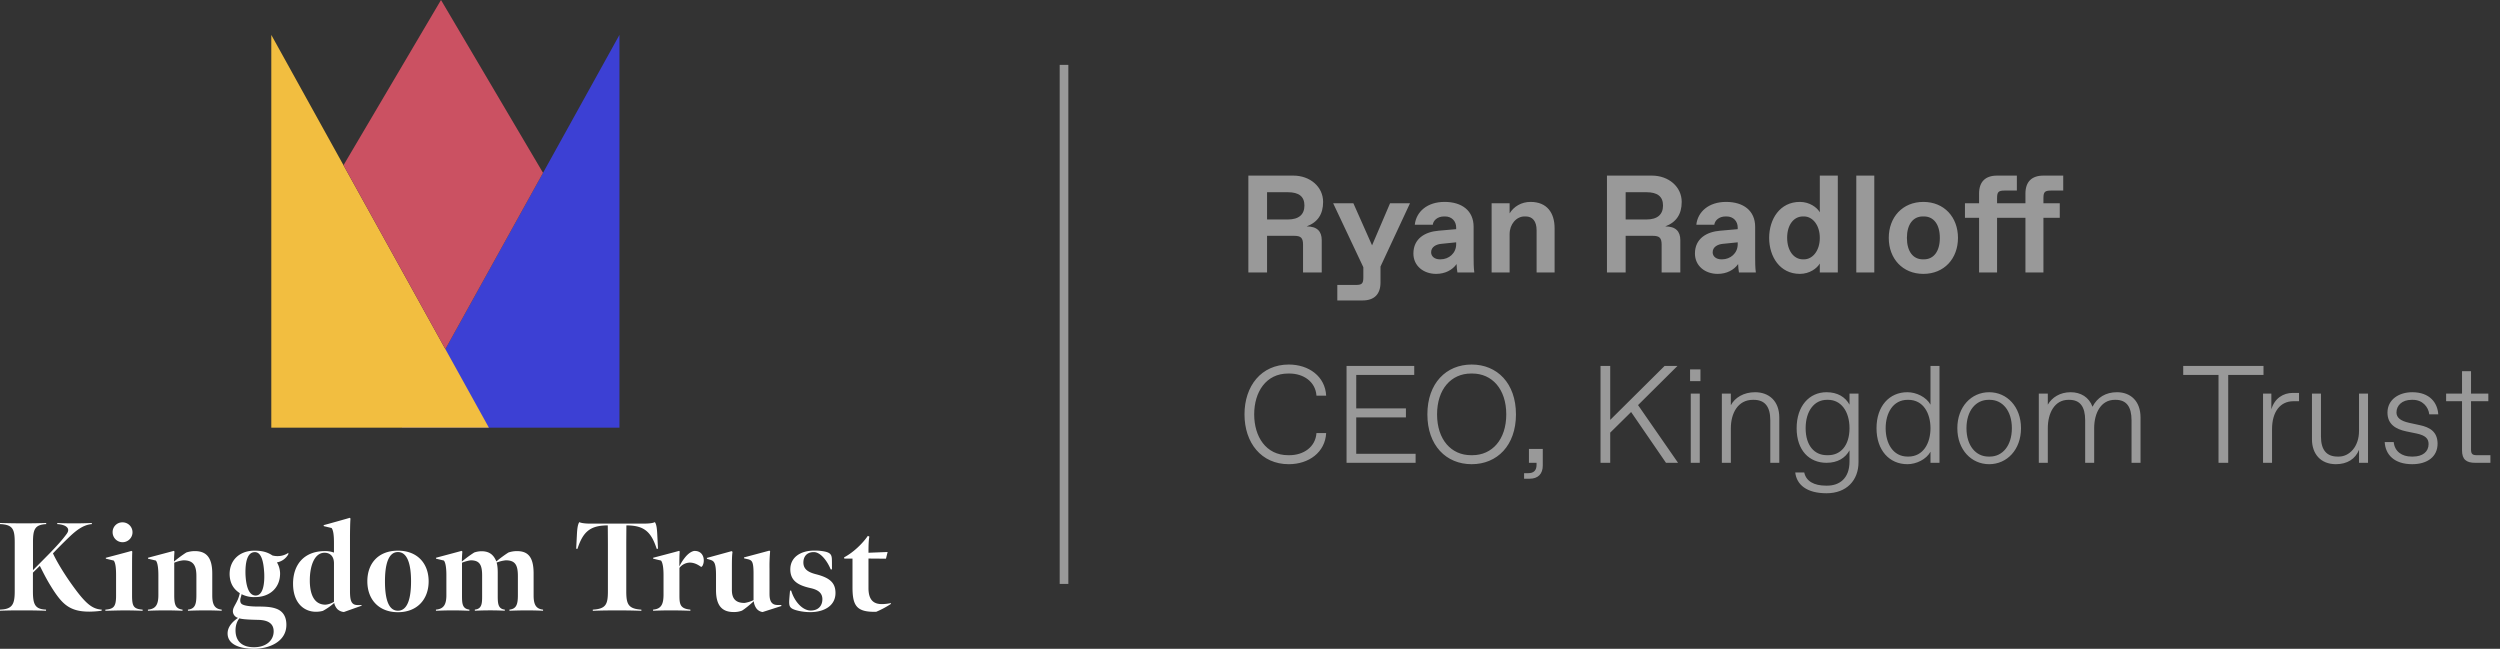
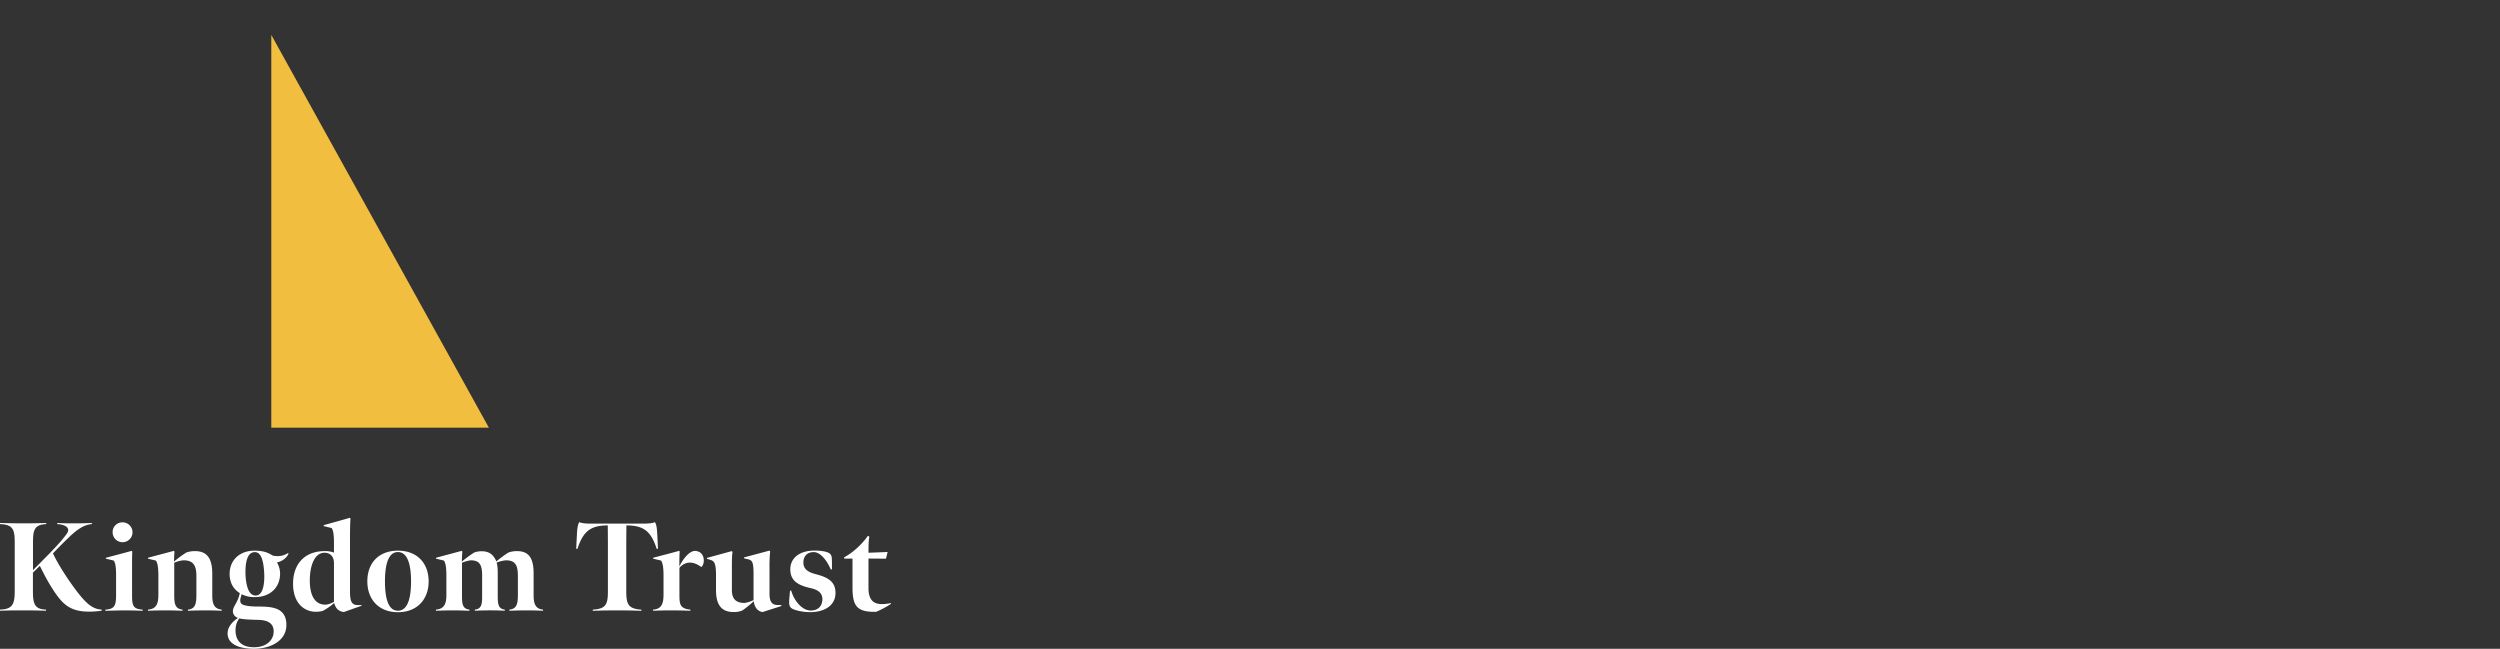
<svg xmlns="http://www.w3.org/2000/svg" width="289" height="75" fill="none">
  <rect width="100%" height="100%" fill="#333333" stroke="none" />
  <path d="m12.225 64.482.015.102.902.216c.233.277.276.991.276 1.69v2.381c0 1.254-.276 1.531-1.236 1.604v.132c.684-.016 1.542-.045 2.24-.045.7 0 1.296.015 2.066.044v-.131c-1.032-.087-1.222-.364-1.222-1.623V65.78c0-.817 0-1.72.03-2.012l-.088-.088c-.146.059-2.764.744-2.983.803v-.001Zm4.877 0 .014.103.902.216c.217.263.29.948.29 1.691v2.304c0 1.093-.305 1.604-1.206 1.676v.132a45.553 45.553 0 0 1 4 0v-.132c-.844-.101-.96-.626-.96-1.69v-3.733a3.678 3.678 0 0 1 1.062-.277c1.077 0 1.499.51 1.499 1.808v2.201c0 1.022-.131 1.605-.976 1.691v.132c.67-.029 1.354-.044 1.994-.044.684 0 1.368.015 1.906.044v-.132c-.858-.086-1.09-.641-1.09-1.661v-2.507c0-1.968-.772-2.597-2.024-2.597-.332.002-.66.057-.975.161-.498.32-.974.67-1.426 1.05 0-.205.029-.875.058-1.152l-.072-.088c-.19.058-2.81.744-2.998.803l.002.002Zm33.293-.001.014.102.903.216c.217.263.29.948.29 1.69v2.32c0 1.082-.32 1.59-1.207 1.662v.132c.786-.029 1.28-.044 1.965-.044s1.032.015 1.905.044v-.132c-.858-.101-.858-.757-.858-1.72V65.05c.321-.134.659-.227 1.004-.277 1.047 0 1.323.54 1.323 1.764v2.202c0 .919.03 1.648-.843 1.731v.132c.611-.029 1.12-.044 1.79-.044.668 0 1.134.015 1.672.044v-.132c-.815-.086-.815-.772-.815-1.705v-2.578c0-.466-.043-.903-.13-1.151.34-.136.698-.224 1.062-.263 1.076 0 1.397.525 1.397 1.823v2.202c0 1.02-.146 1.589-.975 1.675v.132c.67-.029 1.367-.044 1.993-.044.67 0 1.368.015 1.892.044v-.132c-.845-.086-1.092-.626-1.092-1.646V66.29c0-1.97-.699-2.582-1.935-2.582a3.08 3.08 0 0 0-.975.162c-.489.312-.956.658-1.397 1.034-.325-.802-.844-1.18-1.702-1.18-.293 0-.583.05-.858.146-.498.319-.974.669-1.427 1.049 0-.325.03-.86.059-1.152l-.088-.088c-.174.058-2.78.744-2.968.803l.001-.001Zm25.1 0 .016.103.902.216c.216.263.291.948.291 1.69v2.218c0 1.02-.19 1.69-1.208 1.763v.132c.713-.029 1.34-.044 2.037-.044.698 0 1.47.015 2.276.044v-.132c-1.252-.115-1.266-.685-1.266-1.778v-3.045a1.567 1.567 0 0 1 1.221-.612c.466.014.86.19 1.3.51l.132-.116c.112-.2.168-.428.16-.657 0-.525-.305-1.123-1.134-1.082-.306.072-.597.262-.917.612a5.289 5.289 0 0 0-.772 1.18c0-.48 0-1.398.044-1.72l-.073-.087c-.189.073-2.808.744-2.997.803l-.011.003Zm-48.268 8.37c0-.598.203-1.094.45-1.371.365.132 1.5.16 2.125.175 1.12.015 1.833.379 1.833 1.326 0 1.065-.888 1.84-2.27 1.84-1.31 0-2.138-.627-2.138-1.968v-.003Zm1.15-6.5c-.03-1.299.188-2.524 1.075-2.524.759-.014 1.019 1.082 1.092 2.436.058 1.399-.189 2.58-.99 2.58-.8 0-1.12-1.094-1.178-2.488v-.005Zm-1.834.032c.03 1.254.65 1.839 1.179 2.187a4.346 4.346 0 0 1-.233.744c-.325.715-.568.933-.568 1.37a.809.809 0 0 0 .597.744c-.626.423-1.208 1.021-1.208 1.794 0 1.277 1.384 1.774 3.034 1.778h.041c1.64 0 3.692-.765 3.72-2.726.015-1.082-.48-1.677-1.221-1.925-.51-.175-1.048-.233-2.139-.233-.684 0-1.542-.073-1.818-.306-.131-.117-.19-.306-.131-.627.053-.163.097-.328.13-.496a3.146 3.146 0 0 0 1.557.336c1.717 0 2.895-1.082 2.895-2.727a2.573 2.573 0 0 0-.363-1.283 1.882 1.882 0 0 0 1.31-.934l.013-.175a2.152 2.152 0 0 1-1.148.38 2.209 2.209 0 0 1-.7-.074c-.581-.392-1.206-.554-2.094-.554-1.775.016-2.866 1.167-2.852 2.727h-.001Zm17.959.817c0-1.88.362-3.382 1.498-3.382 1.136 0 1.517 1.501 1.517 3.382 0 1.88-.364 3.397-1.517 3.397s-1.498-1.502-1.498-3.397Zm-2.038 0c0 2.084 1.31 3.57 3.536 3.57 2.227 0 3.55-1.488 3.55-3.57 0-2.056-1.295-3.544-3.55-3.544s-3.536 1.459-3.536 3.544Zm43.54-2.756.014.102.509.116c.393.132.582.248.582 1.648v3.062c-.326.16-.674.27-1.033.325-1.105.014-1.47-.584-1.47-1.488v-2.328c0-.991 0-1.633.074-2.085l-.102-.088c-.189.059-2.663.73-2.867.788l.016.102.433.132c.35.13.611.277.611 1.72v1.764c0 1.808.713 2.536 2.037 2.536.328.008.653-.046.96-.16.35-.203.976-.729 1.368-1.093.026.318.142.621.335.875.173.206.417.34.684.378l2.182-.698-.03-.117h-.42c-.67 0-.932-.423-.932-1.27V65.75a18.88 18.88 0 0 1 .073-2.027l-.088-.073c-.188.058-2.72.73-2.939.788l.003.006Zm5.354 1.364c0 1.371.96 1.866 2.327 2.173.727.16 1.382.466 1.382 1.283 0 .714-.422 1.312-1.352 1.312-.931 0-1.877-1.021-2.257-2.304h-.13c-.101 1.05-.101 1.225-.101 1.356.014.482.102.715.829.919a6.06 6.06 0 0 0 1.6.216c1.625 0 2.926-.743 2.926-2.215 0-1.168-.65-1.765-2.284-2.174-.888-.233-1.427-.583-1.427-1.355 0-.627.35-1.196 1.208-1.196.771 0 1.542 1.006 1.95 1.997h.146c0-.786 0-1.034-.015-1.254-.029-.45-.203-.67-.785-.802a5.521 5.521 0 0 0-1.237-.116c-1.688 0-2.778.846-2.778 2.163l-.002-.003Zm6.215-1.367.03.13h.946v3.34c0 2.173.523 2.858 2.735 2.813.599-.252 1.174-.56 1.716-.918l-.029-.088a5.124 5.124 0 0 1-1.018.116c-.887 0-1.557-.393-1.557-1.851v-3.415l2.022.016.19-.773-2.212.087c0-.773.014-1.4.102-1.867l-.175-.086c-.541.801-1.6 1.88-2.75 2.488v.008ZM8.747 60.5c-.568 0-1.409 0-2.125-.044v.13c.888.044 1.6.433 1.091 1.123-.48.67-1.105 1.356-1.95 2.23-.815.832-1.499 1.516-1.95 1.969v-3.192c0-1.501.189-2.055 1.527-2.129v-.13c-.858.028-1.659.043-2.576.043-.867 0-1.861-.015-2.764-.044v.13c1.499.058 1.702.612 1.702 2.13v5.612c0 1.515-.26 2.1-1.702 2.143v.132c1.004-.044 1.849-.044 2.72-.044.932 0 1.69.015 2.602.044v-.132c-1.281-.043-1.517-.612-1.517-2.128v-2.142c.072-.073.713-.7.8-.788.334.671.77 1.546 1.28 2.362.48.788 1.005 1.531 1.517 1.983.815.73 1.747.948 2.926.948.471-.004.942-.038 1.409-.102l.029-.132c-1.164-.072-1.95-.728-3.74-3.294-.668-.963-1.454-2.23-1.905-3.208a56.246 56.246 0 0 1 1.95-1.954c.728-.685 1.557-1.355 2.546-1.429v-.13c-.668.028-1.309.043-1.861.043h-.01Zm4.273 1.006a1.147 1.147 0 0 0 1.348 1.156 1.15 1.15 0 0 0 .873-1.546 1.149 1.149 0 0 0-1.046-.732h-.026a1.12 1.12 0 0 0-1.15 1.09v.032Zm61.263-.974H68.28c-.407 0-1.032-.03-1.309-.174-.19.261-.247.83-.276 1.355l-.088 1.72.145.016c.64-1.954 1.442-2.713 3.507-2.713 0 0 .015 1.691.015 2.231v5.365c0 1.502-.204 2.056-1.746 2.144v.132c1.31-.045 1.848-.045 2.779-.045 1.018 0 1.484 0 2.837.045v-.132c-1.528-.102-1.746-.642-1.746-2.128v-5.382c0-.54.014-2.23.014-2.23 2.08 0 2.866.757 3.506 2.712l.147-.015-.088-1.72c-.03-.526-.073-1.094-.276-1.356-.306.16-.946.174-1.426.174h.008Zm-38.469 6.63c-.014-1.72.525-3.265 1.703-3.265.597 0 1.09.364 1.09 1.224v4.445a2.23 2.23 0 0 1-.974.335c-1.368 0-1.805-1.269-1.82-2.741l.001.003Zm1.599-6.458.015.117.901.216c.217.263.277.934.277 1.691v1.152a2.92 2.92 0 0 0-1.033-.175c-2.445 0-3.71 1.59-3.695 3.806.014 2.245 1.309 3.208 2.633 3.208.275.002.55-.032.815-.103a6.88 6.88 0 0 0 1.309-.918c.055.266.18.513.364.715.207.195.475.313.758.334l2.052-.728-.014-.073h-.434c-.742 0-.902-.48-.902-1.633v-6.15c0-.555.015-1.824.058-2.218l-.073-.087c-.188.058-2.822.803-3.026.846" fill="#fff" />
-   <path d="M46.454 49.437h25.154V4.035l-25.154 45.4Z" fill="#3C40D4" />
  <path d="M31.362 49.437h25.153L31.362 4.035v45.4Z" fill="#F2BE40" />
-   <path fill-rule="evenodd" clip-rule="evenodd" d="m39.708 19.1 11.776 21.257 11.29-20.377L50.98 0 39.708 19.1Z" fill="#CB5162" />
-   <path opacity=".5" d="M123 7.5v60" stroke="#fff" />
-   <path opacity=".5" d="M146.472 25.372V22.22h2.4c1.28 0 1.92.496 1.92 1.536s-.64 1.616-1.92 1.616h-2.4Zm-2.16 6.128h2.16v-4.24h3.12c.8 0 1.04.24 1.04 1.04v3.2h2.16v-3.744c0-1.008-.528-1.584-1.744-1.584 1.28-.48 1.904-1.408 1.904-2.832 0-1.76-1.52-3.04-3.44-3.04h-5.2v11.2Zm13.194 3.232c1.36 0 2.08-.72 2.08-2.08v-1.84l3.408-7.312h-2.304l-2.08 4.864-2.16-4.864h-2.336l3.488 7.392v1.168c0 .72-.16.88-.88.88h-2.128v1.792h2.912Zm8.939-4.752c-.576 0-1.008-.32-1.008-.816 0-.656.64-.928 1.168-.976l1.728-.176v.224c0 1.04-.848 1.744-1.808 1.744h-.08Zm2.032 1.52h1.952c-.08-.56-.08-1.28-.08-1.76v-3.52c0-1.872-1.36-2.88-3.36-2.88-2 0-3.28 1.136-3.44 2.64h2.08c.048-.464.512-.96 1.312-.96h.095c.801 0 1.297.56 1.297 1.28v.192l-2.016.176c-1.584.128-2.928.912-2.928 2.64 0 1.44 1.184 2.352 2.624 2.352 1.04 0 1.888-.448 2.368-1.136.016.368.048.736.096.976Zm6.034-4.448c0-1.12.768-2.032 1.728-2.032h.128c.8 0 1.264.56 1.264 1.6v4.88h2.08v-5.12c0-1.76-.864-3.04-2.784-3.04-1.04 0-1.936.528-2.416 1.328V23.5h-2.08v8h2.08v-4.448Zm13.414-1.68V22.22h2.4c1.28 0 1.92.496 1.92 1.536s-.64 1.616-1.92 1.616h-2.4Zm-2.16 6.128h2.16v-4.24h3.12c.8 0 1.04.24 1.04 1.04v3.2h2.16v-3.744c0-1.008-.528-1.584-1.744-1.584 1.28-.48 1.904-1.408 1.904-2.832 0-1.76-1.52-3.04-3.44-3.04h-5.2v11.2Zm13.226-1.52c-.576 0-1.008-.32-1.008-.816 0-.656.64-.928 1.168-.976l1.728-.176v.224c0 1.04-.848 1.744-1.808 1.744h-.08Zm2.032 1.52h1.952c-.08-.56-.08-1.28-.08-1.76v-3.52c0-1.872-1.36-2.88-3.36-2.88-2 0-3.28 1.136-3.44 2.64h2.08c.048-.464.512-.96 1.312-.96h.096c.8 0 1.296.56 1.296 1.28v.192l-2.016.176c-1.584.128-2.928.912-2.928 2.64 0 1.44 1.184 2.352 2.624 2.352 1.04 0 1.888-.448 2.368-1.136.016.368.048.736.096.976Zm7.395-1.52c-1.04 0-1.824-.976-1.824-2.496s.784-2.464 1.824-2.464h.128c.96 0 1.824.96 1.824 2.48s-.864 2.48-1.824 2.48h-.128Zm-.352 1.68c1.12 0 1.984-.64 2.304-1.2v1.04h2.08V20.3h-2.08v4.24c-.32-.56-1.184-1.2-2.304-1.2-2.32 0-3.552 2-3.552 4.16s1.232 4.16 3.552 4.16Zm6.522-.16h2.08V20.3h-2.08v11.2Zm7.754.16c2.4 0 4-1.76 4-4.16 0-2.4-1.6-4.16-4-4.16s-4 1.76-4 4.16c0 2.4 1.6 4.16 4 4.16Zm.064-1.68h-.128c-1.12 0-1.84-.912-1.84-2.48s.72-2.48 1.84-2.48h.128c1.12 0 1.84.912 1.84 2.48s-.72 2.48-1.84 2.48Zm8.455 1.52v-6.32h3.28v6.32h2.079v-6.32h1.889V23.5h-1.889v-.592c0-.72.161-.88.881-.88h1.408V20.3h-2.289c-1.359 0-2.079.72-2.079 2.08v1.12h-3.28v-.592c0-.72.16-.88.88-.88h1.408V20.3h-2.288c-1.36 0-2.08.72-2.08 2.08v1.12h-1.632v1.68h1.632v6.32h2.08Zm-85.877 16.4c0-2.576 1.36-4.72 3.92-4.72h.16c1.6 0 3.008.928 3.12 2.56h1.12c-.112-2.224-2-3.6-4.32-3.6-3.184 0-5.12 2.48-5.12 5.76s1.936 5.76 5.12 5.76c2.32 0 4.208-1.376 4.32-3.6h-1.12c-.112 1.632-1.52 2.56-3.12 2.56h-.16c-2.56 0-3.92-2.144-3.92-4.72Zm18.661 5.6v-1.04h-6.864v-4.208h5.744v-1.04h-5.744V43.34h6.704V42.3h-7.824v11.2h7.984Zm1.36-5.6c0 3.6 2.176 5.76 5.12 5.76s5.12-2.16 5.12-5.76c0-3.6-2.176-5.76-5.12-5.76s-5.12 2.16-5.12 5.76Zm1.12 0c0-2.928 1.648-4.72 3.92-4.72h.16c2.272 0 3.92 1.792 3.92 4.72s-1.648 4.72-3.92 4.72h-.16c-2.272 0-3.92-1.792-3.92-4.72Zm10.7 7.44c.976 0 1.52-.56 1.52-1.52V51.9h-1.6v1.6h.88v.24c0 .64-.32.96-.96.96h-.48v.64h.64Zm15.764-1.84h1.392l-4.624-6.672 4.56-4.528h-1.488l-6.288 6.24V42.3h-1.12v11.2h1.12v-3.488l2.416-2.384 4.032 5.872Zm2.783-9.44h1.2V42.7h-1.2v1.36Zm1.12 9.44v-8h-1.04v8h1.04Zm3.594-4c0-1.728.816-3.28 2.544-3.28h.096c1.28 0 1.92.768 1.92 2.368V53.5h1.04v-5.232c0-1.92-1.2-2.928-2.8-2.928-1.312 0-2.336.624-2.8 1.504V45.5h-1.04v8h1.04v-4Zm13.717 0c0 2-1.024 3.12-2.464 3.12h-.16c-1.44 0-2.448-1.12-2.448-3.12s1.008-3.28 2.448-3.28h.16c1.44 0 2.464 1.28 2.464 3.28Zm1.04-4h-1.04v1.28c-.48-.88-1.376-1.44-2.656-1.44-2 0-3.456 1.6-3.456 4.16s1.456 4 3.456 4c1.28 0 2.176-.56 2.656-1.44v1.296c0 2-1.216 2.784-2.576 2.784h-.16c-1.36 0-2.288-.512-2.496-1.52h-1.04c.16 1.392 1.296 2.4 3.616 2.4 2.32 0 3.696-1.504 3.696-3.584V45.5Zm5.762 7.28h-.08c-1.712 0-2.544-1.552-2.544-3.28 0-1.728.832-3.28 2.544-3.28h.08c1.728 0 2.56 1.552 2.56 3.28 0 1.728-.832 3.28-2.56 3.28Zm-.112.88c1.04 0 2.192-.56 2.672-1.44v1.28h1.04V42.3h-1.04v4.48c-.48-.88-1.632-1.44-2.672-1.44-2.08 0-3.568 1.6-3.568 4.16s1.488 4.16 3.568 4.16Zm9.455 0c2.064 0 3.68-1.68 3.68-4.16 0-2.48-1.616-4.16-3.68-4.16s-3.68 1.68-3.68 4.16c0 2.48 1.616 4.16 3.68 4.16Zm.08-.88h-.16c-1.44 0-2.544-1.232-2.544-3.28s1.104-3.28 2.544-3.28h.16c1.44 0 2.544 1.232 2.544 3.28s-1.104 3.28-2.544 3.28Zm6.698-3.28c0-1.728.768-3.28 2.384-3.28h.096c1.232 0 1.84.768 1.84 2.368V53.5h1.04v-4c0-1.728.768-3.28 2.384-3.28h.096c1.232 0 1.84.768 1.84 2.368V53.5h1.04v-5.232c0-1.92-1.168-2.928-2.72-2.928-1.296 0-2.272.592-2.832 1.68-.4-1.104-1.36-1.68-2.528-1.68-1.232 0-2.16.608-2.64 1.44V45.5h-1.04v8h1.04v-4Zm19.735 4h1.12V43.34h4.08V42.3h-9.28v1.04h4.08V53.5Zm5.147 0h1.04v-3.888c0-2.016.944-3.232 2.48-3.232h.64v-.96h-.72c-1.104 0-2.112.624-2.48 1.904V45.5h-.96v8Zm11.095 0h1.04v-8h-1.04v4.32c0 1.856-1.152 2.96-2.32 2.96h-.16c-1.28 0-1.92-.784-1.92-2.32V45.5h-1.04v5.28c0 1.68.992 2.88 2.768 2.88 1.312 0 2.256-.608 2.672-1.664V53.5Zm6.153.16c1.76 0 2.944-.88 2.928-2.4-.016-1.36-.912-1.872-2.048-2.112l-1.248-.272c-1.024-.224-1.456-.624-1.456-1.2 0-.784.624-1.456 1.744-1.456h.16c1.088 0 1.792.8 1.888 1.68h1.04c-.08-1.312-.96-2.56-3.008-2.56-1.52 0-2.864.832-2.864 2.352 0 1.36.96 1.92 2.176 2.176l1.168.24c1.072.224 1.408.608 1.408 1.232 0 .88-.688 1.44-1.808 1.44h-.16c-1.104 0-1.952-.576-2.064-1.68h-1.04c.08 1.472 1.12 2.56 3.184 2.56Zm6.795-1.68v-5.6h2v-.88h-2v-2.592h-1.04V45.5h-1.84v.88h1.84v5.68c0 1.04.48 1.44 1.52 1.44h1.76v-.88h-1.6c-.48 0-.64-.16-.64-.64Z" fill="#fff" />
</svg>